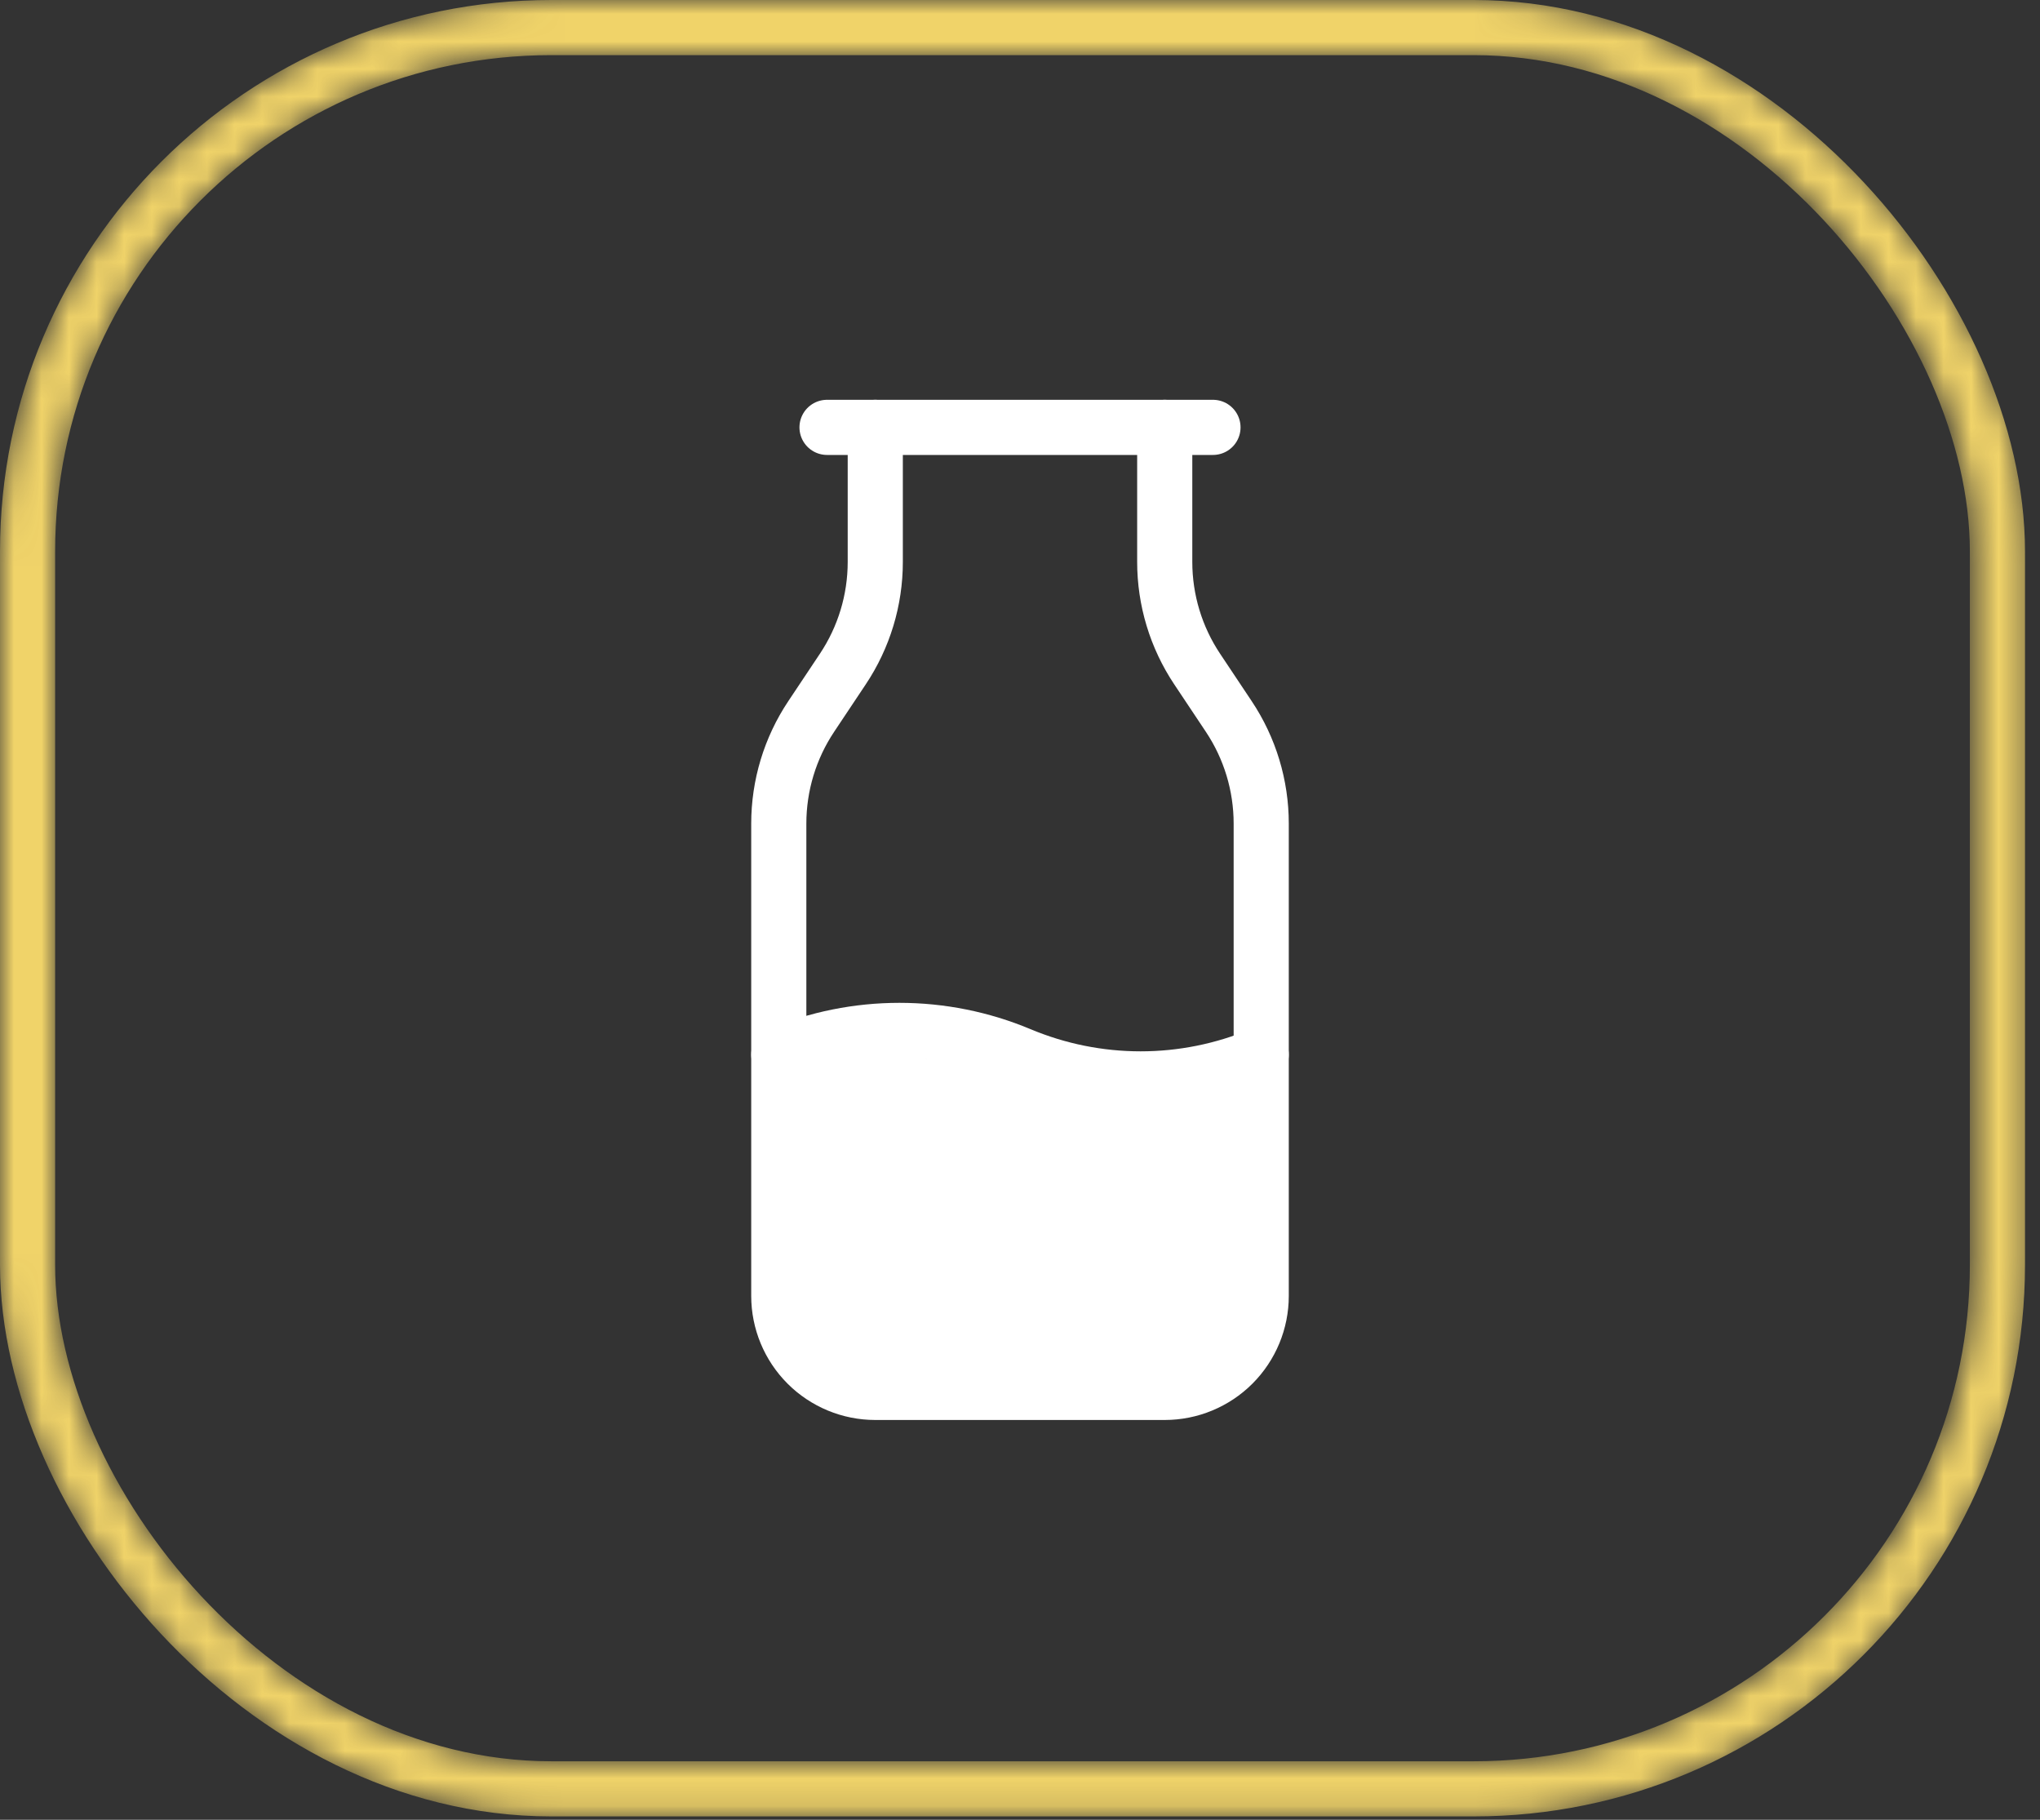
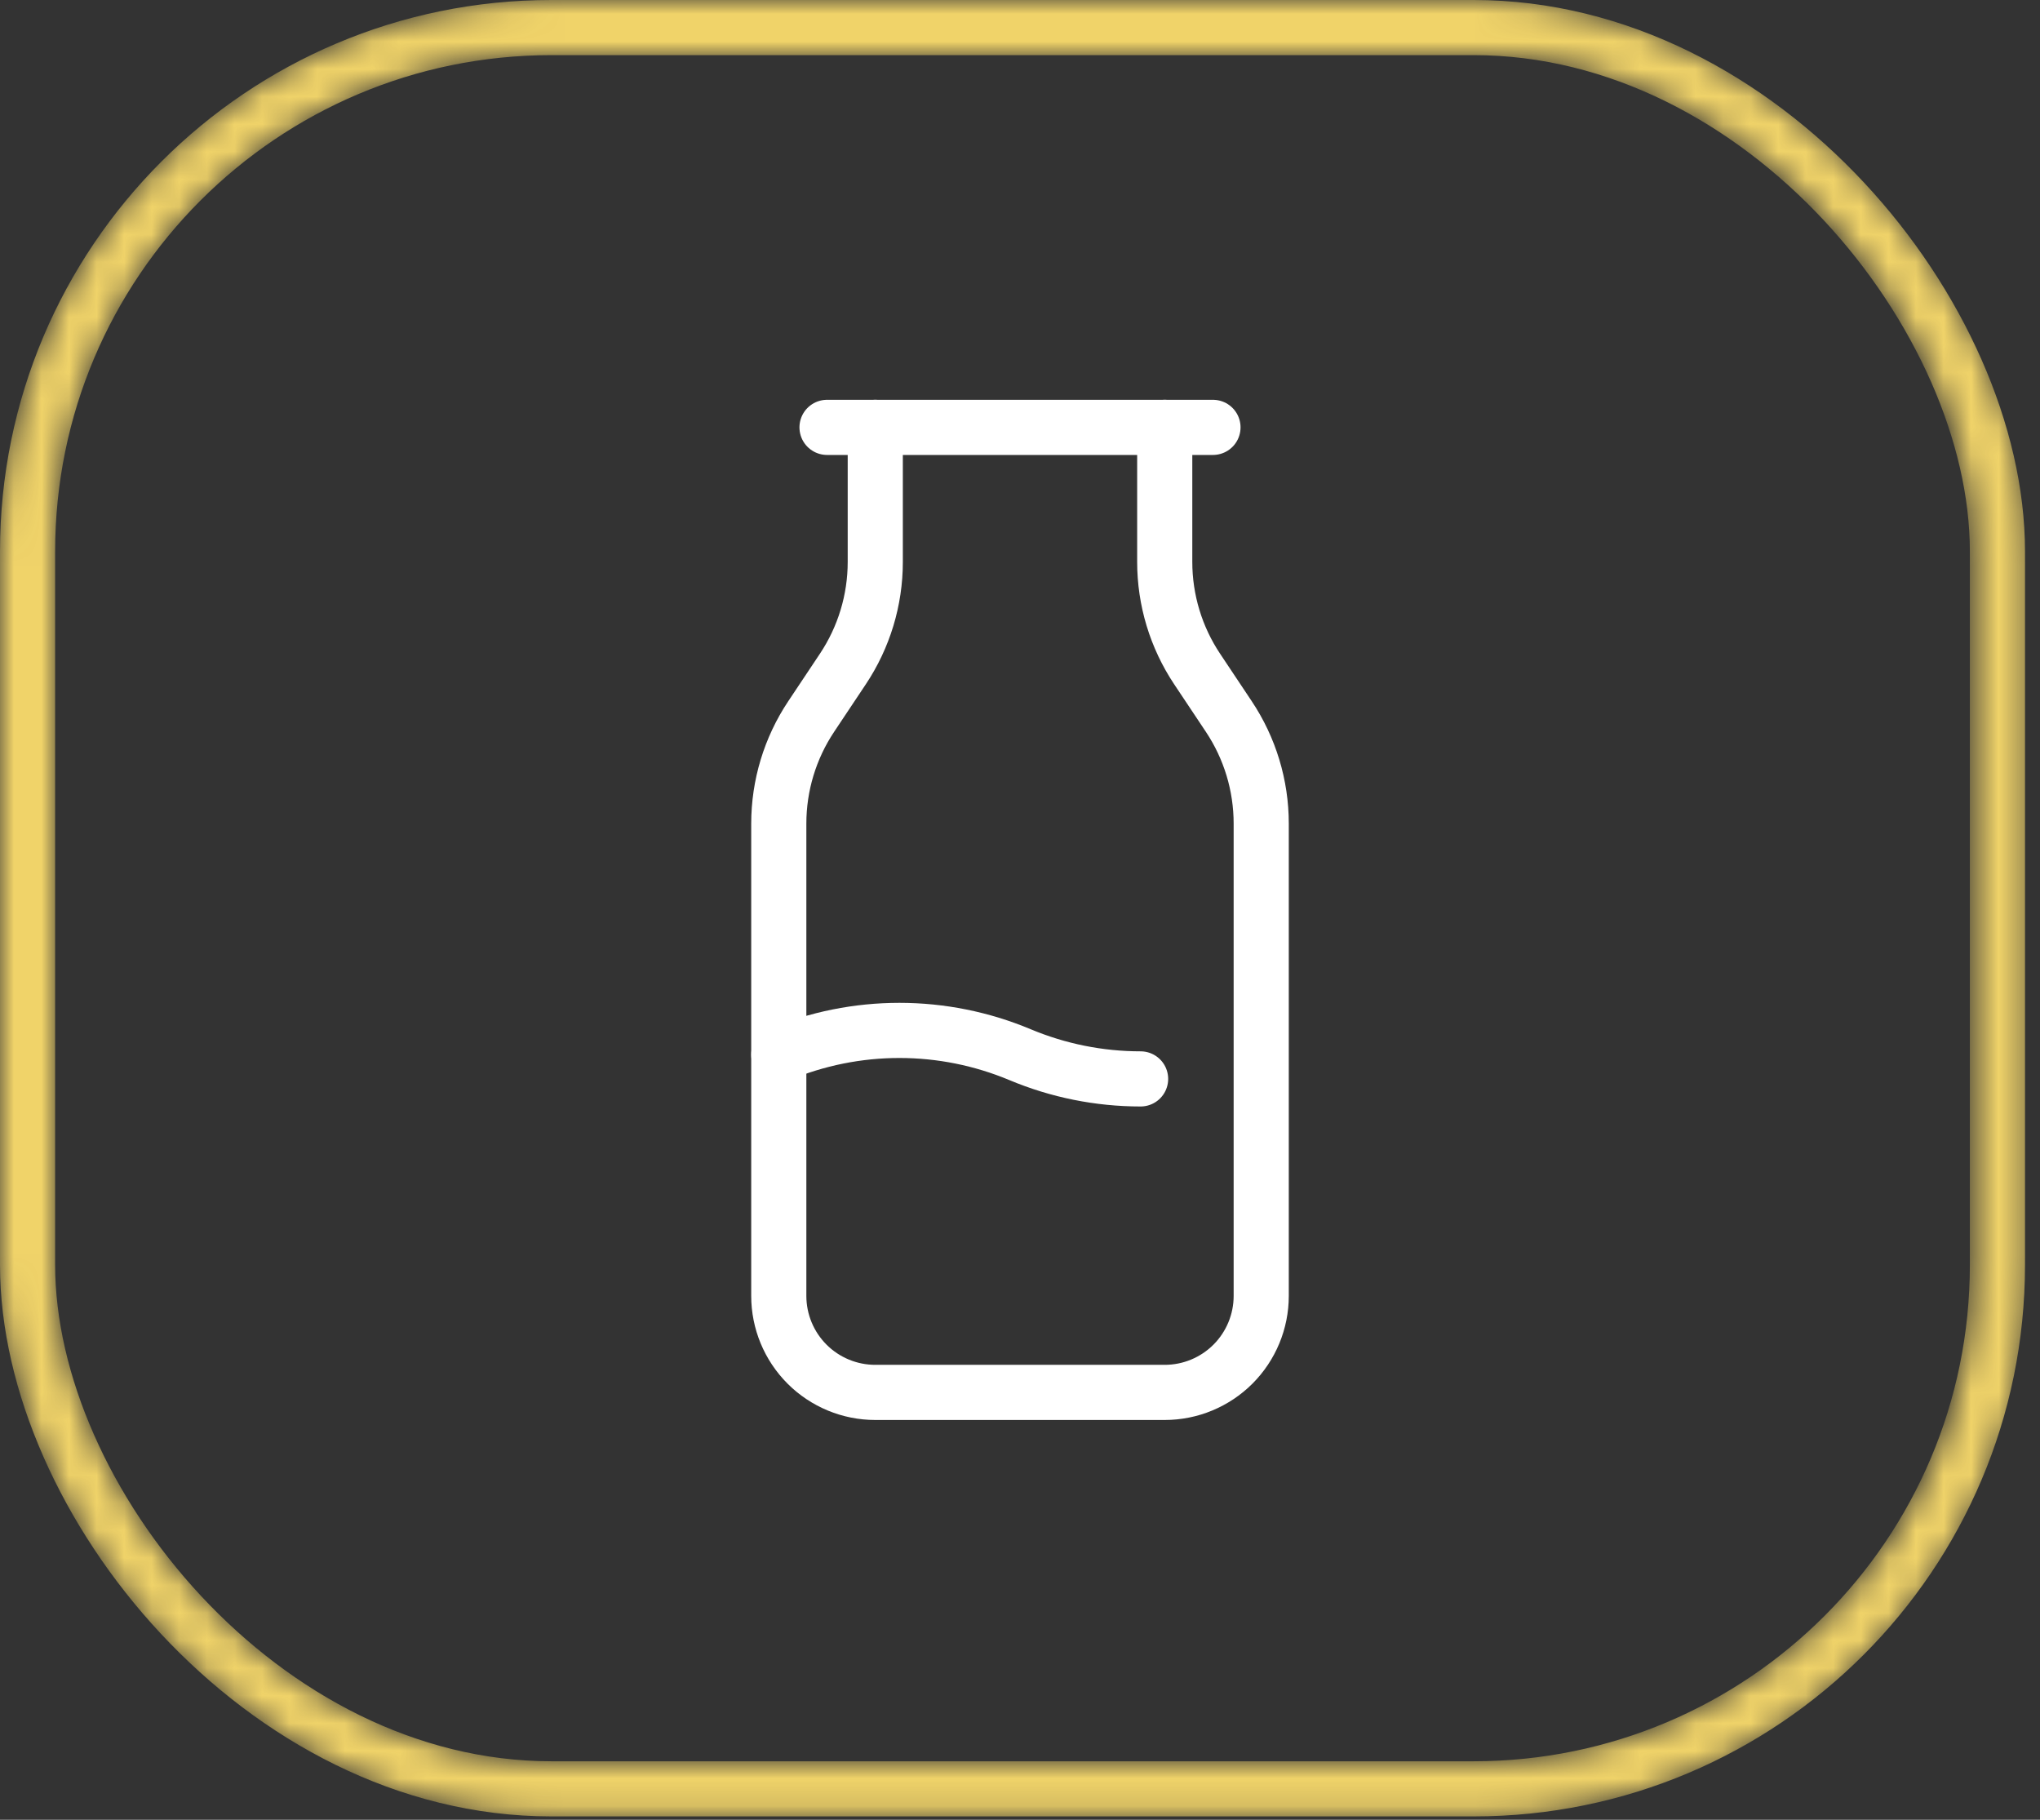
<svg xmlns="http://www.w3.org/2000/svg" width="74" height="66" viewBox="0 0 74 66" fill="none">
  <rect x="0" y="0" width="74" height="66" fill="#333333" stroke="none" />
  <mask id="mask0_2065_106" style="mask-type:alpha" maskUnits="userSpaceOnUse" x="0" y="0" width="74" height="66">
    <rect x="1" y="1" width="71.602" height="63.878" rx="19" stroke="#F0D369" stroke-width="2" />
  </mask>
  <g mask="url(#mask0_2065_106)">
    <rect x="1" y="1" width="71.456" height="63.878" rx="19" stroke="#F0D369" stroke-width="2" />
  </g>
  <path d="M30 15.5H44" stroke="white" stroke-width="2" stroke-linecap="round" stroke-linejoin="round" />
-   <path d="M28.25 38.25C29.636 37.67 31.123 37.371 32.625 37.371C34.127 37.371 35.614 37.67 37 38.25C38.386 38.831 39.873 39.13 41.375 39.13C42.877 39.13 44.364 38.831 45.75 38.25" stroke="white" stroke-width="2" stroke-linecap="round" stroke-linejoin="round" />
+   <path d="M28.25 38.25C29.636 37.67 31.123 37.371 32.625 37.371C34.127 37.371 35.614 37.67 37 38.25C38.386 38.831 39.873 39.13 41.375 39.13" stroke="white" stroke-width="2" stroke-linecap="round" stroke-linejoin="round" />
  <path d="M31.75 15.5V20.381C31.75 21.763 31.341 23.114 30.574 24.264L29.426 25.986C28.659 27.136 28.25 28.488 28.25 29.871V47C28.25 47.928 28.619 48.819 29.275 49.475C29.931 50.131 30.822 50.5 31.75 50.5H42.25C43.178 50.5 44.069 50.131 44.725 49.475C45.381 48.819 45.75 47.928 45.75 47V29.869C45.75 28.487 45.341 27.136 44.574 25.986L43.426 24.264C42.659 23.114 42.25 21.762 42.25 20.379V15.5" stroke="white" stroke-width="2" stroke-linecap="round" stroke-linejoin="round" />
-   <rect x="29.031" y="38" width="16.489" height="11.398" transform="rotate(4.923 29.031 38)" fill="white" />
</svg>